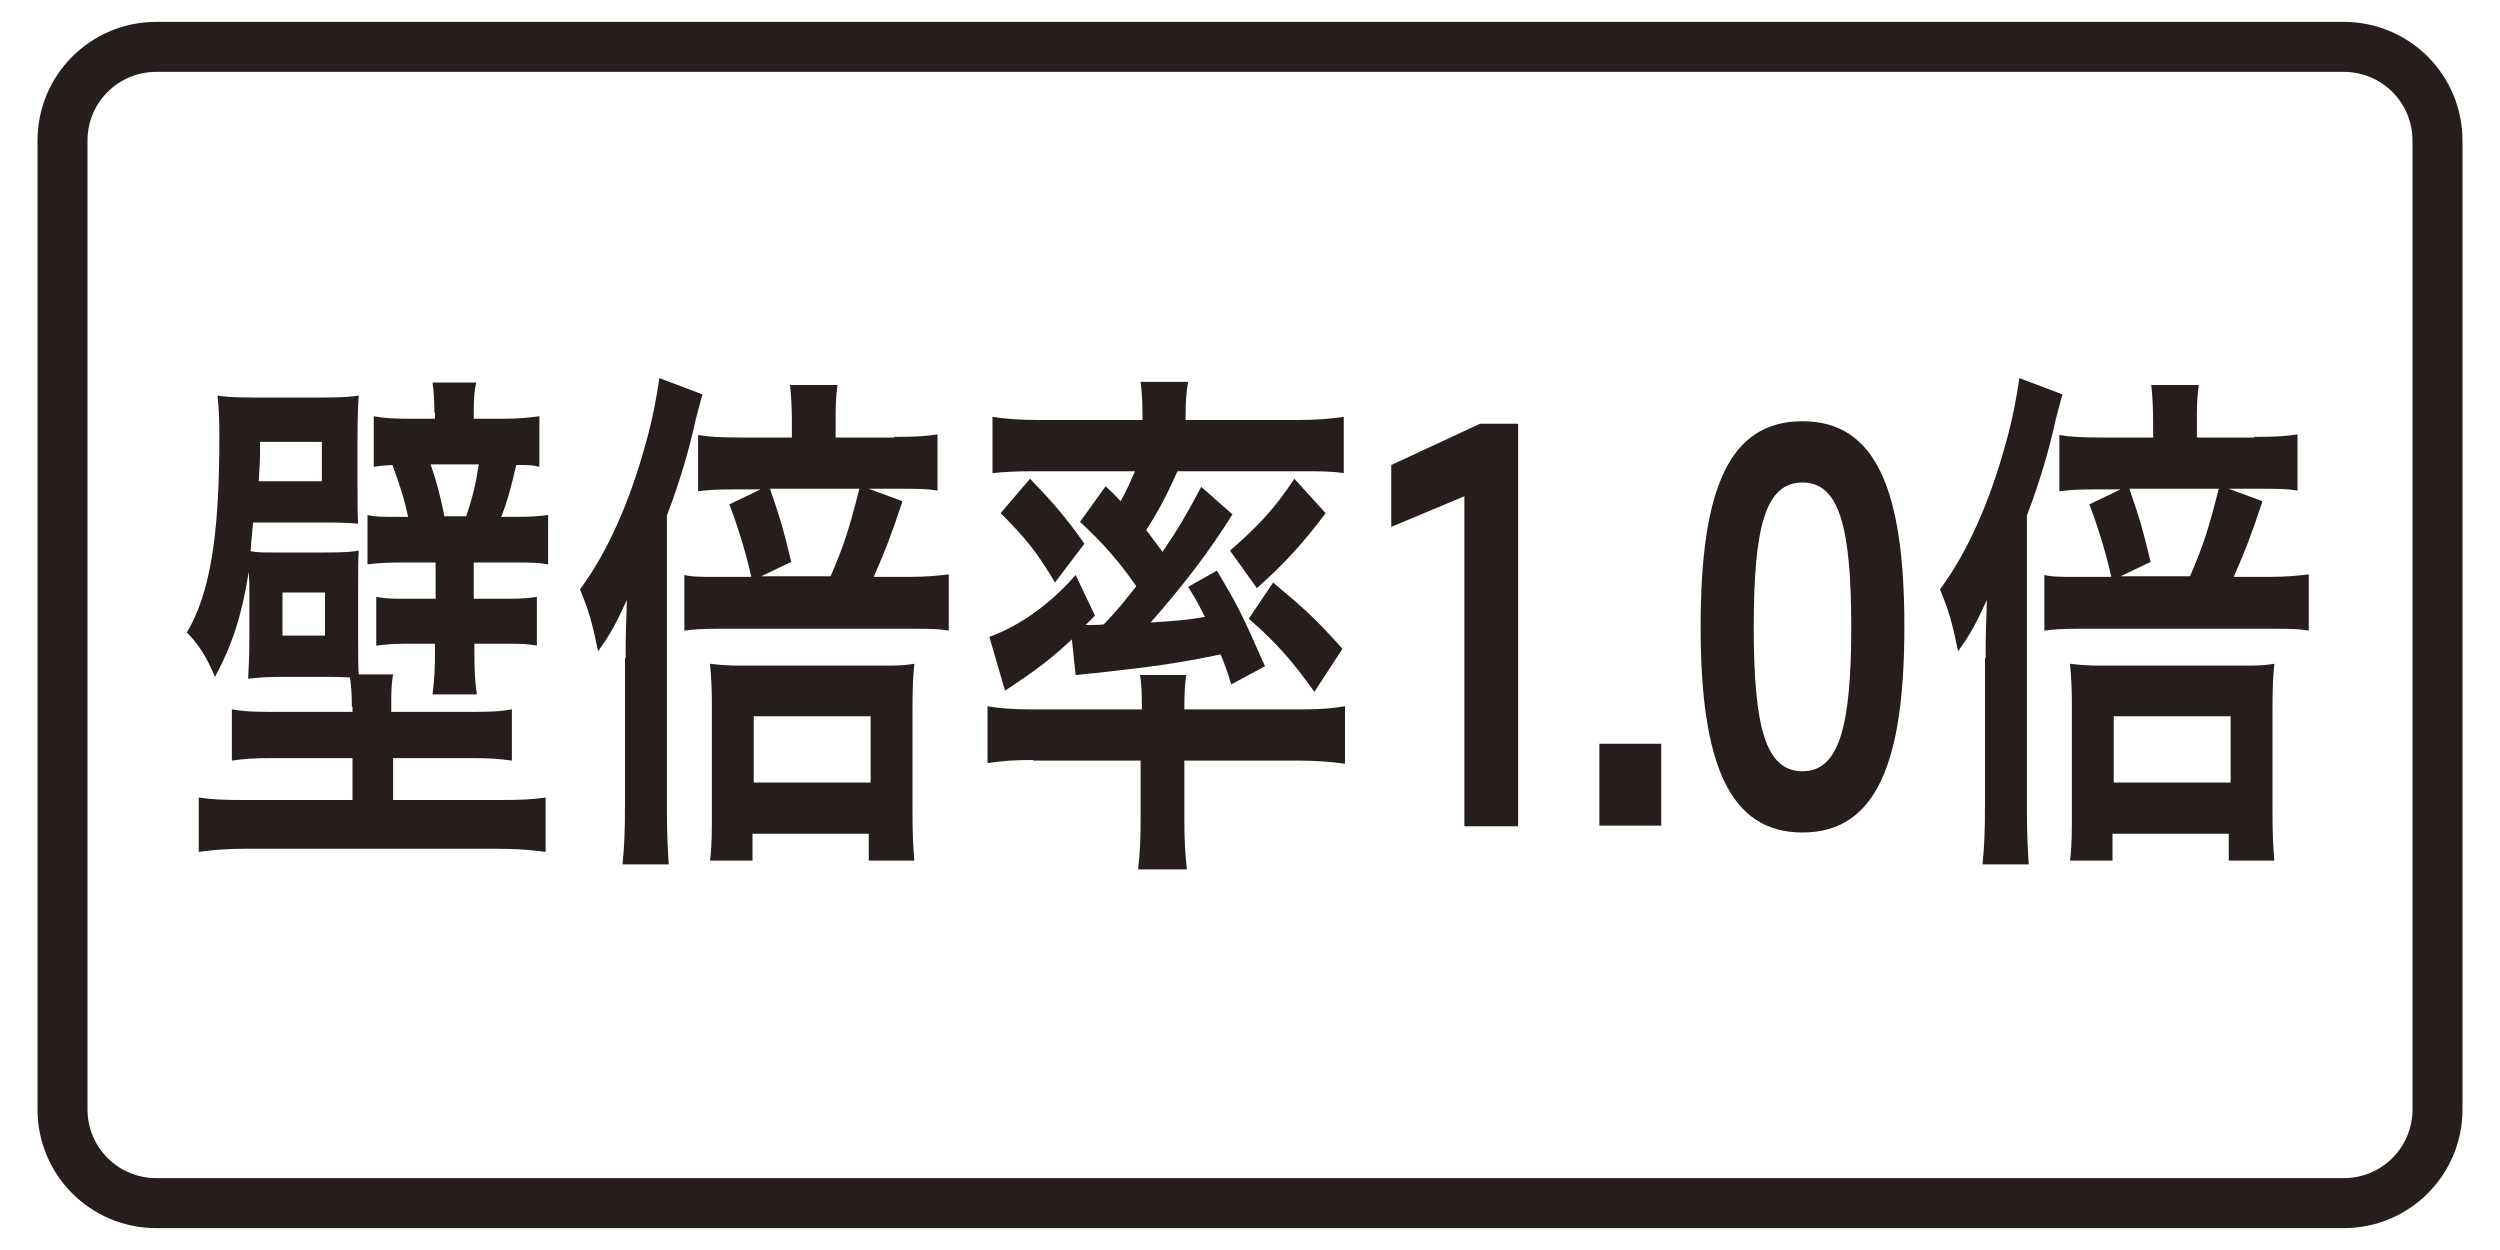
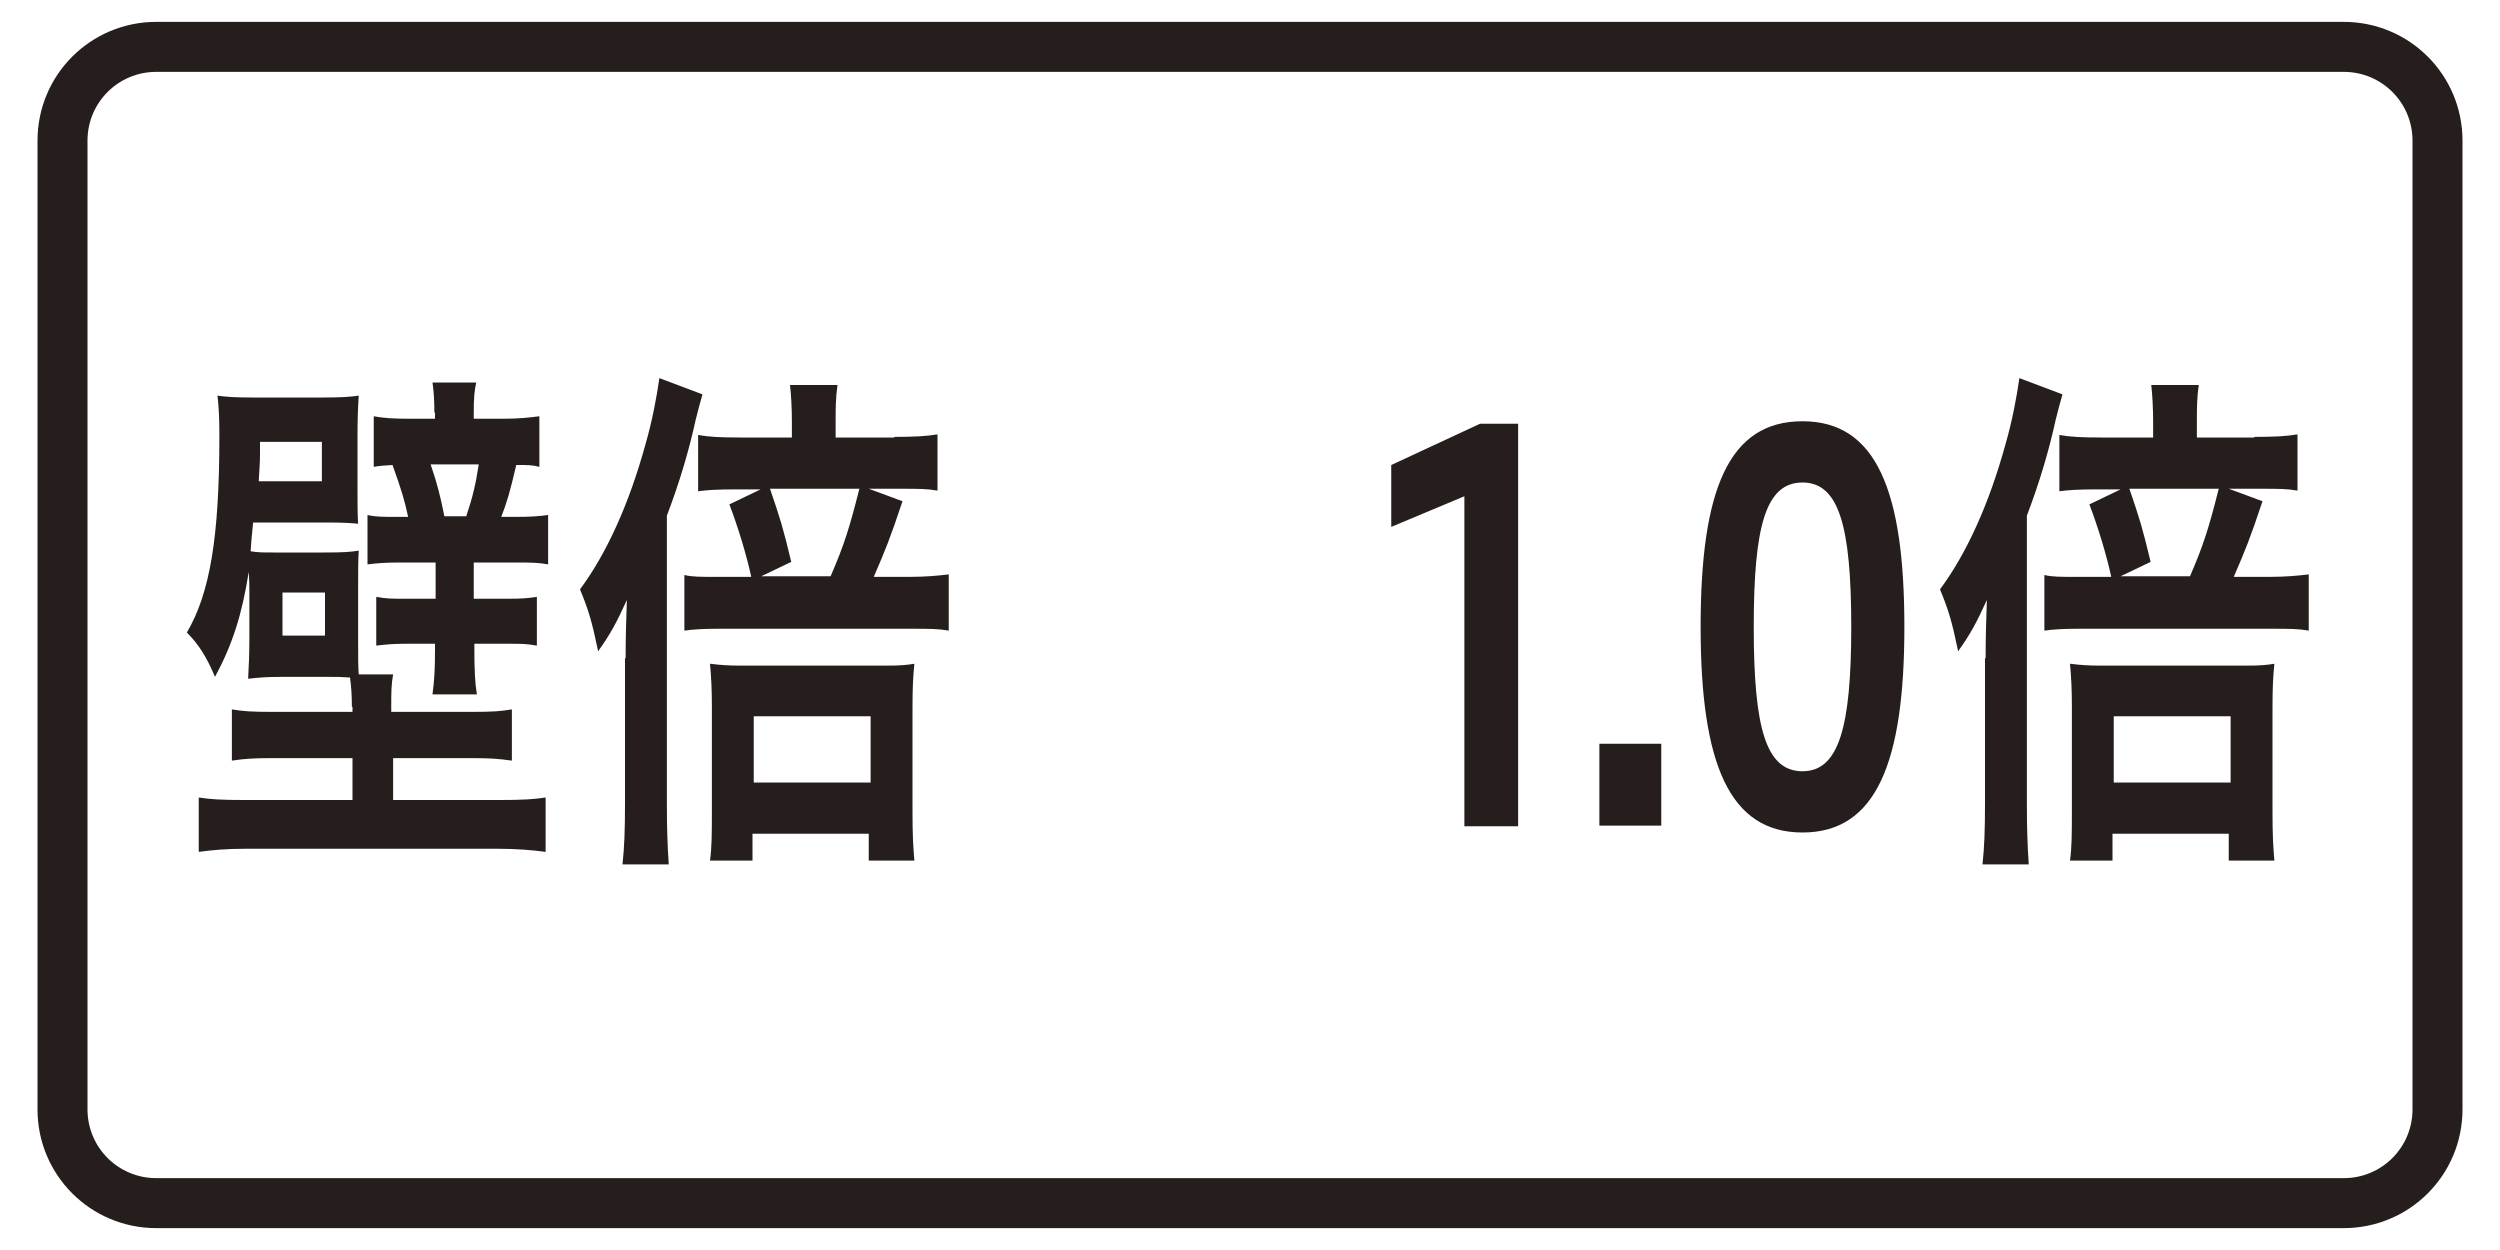
<svg xmlns="http://www.w3.org/2000/svg" version="1.1" id="レイヤー_1" x="0px" y="0px" width="400px" height="200px" viewBox="0 0 400 200" style="enable-background:new 0 0 400 200;" xml:space="preserve">
  <style type="text/css">
	.st0{fill:#251E1C;}
	.st1{fill:none;stroke:#251E1C;stroke-width:8;}
	.st2{fill:none;stroke:#0080C8;stroke-width:8;stroke-miterlimit:10;}
	.st3{fill:#0080C8;}
	.st4{fill:#F3B3CF;}
	.st5{fill:none;stroke:#231815;stroke-width:8;stroke-linecap:round;stroke-linejoin:round;}
	.st6{fill-rule:evenodd;clip-rule:evenodd;fill:#FFFFFF;}
	.st7{fill:none;stroke:#55A664;stroke-width:8;stroke-miterlimit:10;}
	.st8{fill:#55A664;}
	.st9{fill:#A499C9;}
	.st10{fill:#231815;}
	.st11{fill:#359F65;stroke:#359F65;stroke-width:4.407;}
	.st12{fill:#359F65;}
	.st13{fill:#FFFFFF;}
	.st14{fill:#FFFFFF;stroke:#00974B;stroke-width:7.398;}
	.st15{fill:#00974B;}
	.st16{fill:#C40018;}
	.st17{fill:none;stroke:#000000;stroke-width:4.581;}
	.st18{fill:none;stroke:#000000;stroke-width:3.563;}
	.st19{fill:none;stroke:#000000;stroke-width:2.545;}
	.st20{fill:none;stroke:#000000;stroke-width:1.527;}
	.st21{fill:none;stroke:#00974B;stroke-width:6.108;}
	.st22{fill:#FFFFFF;stroke:#00974B;stroke-width:6.108;}
	.st23{fill:#62AB6B;}
	.st24{fill:url(#SVGID_1_);}
	.st25{fill:url(#SVGID_2_);}
	.st26{fill:#009EE5;}
	.st27{fill:none;stroke:#000000;stroke-width:0.646;}
	.st28{fill:none;stroke:#009EE5;stroke-width:3.869;}
	.st29{fill:#009EE5;stroke:#009EE5;stroke-width:0.246;}
	.st30{display:none;}
	.st31{display:inline;fill:none;stroke:#251E1C;stroke-width:8;}
</style>
  <g>
    <g>
      <path class="st0" d="M56.3,113.1c0-1.8-0.1-3.3-0.3-4.7c-1.8-0.1-1.8-0.1-3.3-0.1h-7.6c-2.4,0-3.6,0.1-5.4,0.3    c0.1-2.1,0.2-3.4,0.2-7v-6.5c0-1.5,0-2.2-0.1-3.6c-1.1,6.9-2.6,11.6-5.4,16.8c-1.3-3.1-2.6-5.2-4.5-7.1c3.7-6.3,5.2-15.3,5.2-31.4    c0-3.2-0.1-4.6-0.3-6.5c1.3,0.2,2.9,0.3,5.5,0.3h11.7c2.4,0,4.1-0.1,5.4-0.3c-0.1,1.4-0.2,3.5-0.2,6.5v7.6c0,3.4,0,4.8,0.1,6.4    c-0.8-0.1-2.6-0.2-4.8-0.2h-12c-0.3,3-0.3,3-0.4,4.6c1.1,0.2,2,0.2,3.7,0.2h8.2c3.2,0,4.1-0.1,5.4-0.3c-0.1,1.7-0.1,2.8-0.1,6.5    v7.5c0,3.3,0,4.5,0.1,5.8h5.5c-0.3,1.6-0.3,2.9-0.3,5.1v0.9h12.9c3.4,0,4.6-0.1,6.4-0.4v8.2c-2.1-0.3-3.5-0.4-6.4-0.4H62.9v6.7H80    c3.4,0,5.4-0.1,7.3-0.4v8.7c-2.2-0.3-4.7-0.5-7.8-0.5H39.3c-3,0-5.3,0.2-7.5,0.5v-8.7c1.8,0.3,3.9,0.4,7.1,0.4h17.5v-6.7H43.5    c-3,0-4.4,0.1-6.4,0.4v-8.2c1.8,0.3,3.1,0.4,6.4,0.4h12.9V113.1z M51.5,76.9v-6.2h-9.9v2c0,1.6-0.1,2.1-0.2,4.3H51.5z M45.2,101.7    H52v-6.9h-6.8V101.7z M69.5,66c0-2-0.1-3.4-0.3-4.8h7c-0.3,1.3-0.4,2.5-0.4,4.9V67h4.8c2.4,0,4.2-0.2,5.7-0.4v8.1    c-1.1-0.3-1.8-0.3-3.7-0.3c-1,4.3-1.5,6-2.4,8.3h2.4c2.2,0,3.7-0.1,5.1-0.3v7.9c-1.6-0.3-2.9-0.3-5.4-0.3h-6.5v5.8h5.4    c2.5,0,3.3-0.1,4.7-0.3v7.8c-1.7-0.3-2.4-0.3-4.8-0.3h-5.2v0.9c0,3.3,0.1,5.4,0.4,7.2h-7.1c0.3-2.3,0.4-4,0.4-7.2v-0.9H65    c-2,0-3.2,0.1-4.8,0.3v-7.8c1.7,0.3,2.4,0.3,5,0.3h4.5v-5.8h-5.7c-2.2,0-3.6,0.1-5.2,0.3v-7.9c1.3,0.3,2.4,0.3,4.8,0.3h1.7    c-0.6-2.8-1.1-4.4-2.5-8.3c-1.3,0.1-2,0.1-3,0.3v-8.1c1.5,0.3,3.3,0.4,5.7,0.4h4.1V66z M74.6,82.6c1-3,1.5-5,2-8.3h-7.7    c1.1,3.2,1.6,5.3,2.2,8.3H74.6z" />
      <path class="st0" d="M100.1,105.3c0-4,0.1-5.9,0.2-9.3c-1.7,3.7-2.6,5.4-4.6,8.2c-1-4.8-1.5-6.5-2.9-9.9    c4.3-5.8,7.9-13.8,10.5-23.3c1.1-3.8,1.8-7.7,2.2-10.5l6.9,2.6c-0.4,1.4-0.6,2.1-1.1,4.1c-1,4.6-2.5,9.8-4.6,15.3v46.2    c0,4,0.1,6.5,0.3,9.6h-7.4c0.3-2.8,0.4-5.4,0.4-9.9V105.3z M143.1,69.9c3.2,0,5.1-0.1,6.9-0.4v9c-1.7-0.3-2.8-0.3-6.3-0.3H139    l5.4,2c-2,6-2.7,7.7-4.6,12.1h5.7c2.6,0,4.7-0.2,6.3-0.4v9c-1.7-0.3-2.9-0.3-6.3-0.3h-30.6c-2.4,0-4,0.1-5.4,0.3v-8.9    c1.2,0.3,2.5,0.3,5.2,0.3h5.5c-0.8-3.7-2.2-8.2-3.5-11.6l5-2.4H118c-3.5,0-4.7,0.1-6.3,0.3v-9c1.8,0.3,3.4,0.4,6.8,0.4h8.2v-2.5    c0-2-0.1-4.2-0.3-5.9h7.6c-0.3,2.1-0.3,3.8-0.3,5.9v2.5H143.1z M120.6,137.7h-7c0.3-2.2,0.3-4.5,0.3-8.2V113    c0-2.7-0.1-4.6-0.3-6.8c1.6,0.2,2.9,0.3,5,0.3h23.1c2.5,0,3.3-0.1,4.6-0.3c-0.2,2-0.3,3.6-0.3,7.1V130c0,3.5,0.1,5.4,0.3,7.7h-7.3    v-4.3h-18.6V137.7z M120.6,125.2h18.7v-10.6h-18.7V125.2z M132.9,92.2c2.2-5.1,3-7.7,4.6-14h-14.3c1.7,5,2,5.9,3.4,11.7l-4.8,2.3    H132.9z" />
-       <path class="st0" d="M165.3,121.6c-2.8,0-4.6,0.1-7.3,0.5V113c1.6,0.3,4.1,0.5,6.7,0.5h18v-0.6c0-2.1-0.1-3.8-0.3-4.9h7.4    c-0.2,1.3-0.3,2.9-0.3,4.9v0.6h19.3c2.5,0,4.7-0.2,6.4-0.5v9.2c-2.1-0.3-4.5-0.5-7.3-0.5h-18.4v9.3c0,3.2,0.1,5.4,0.4,8.1h-7.8    c0.3-2.7,0.4-4.9,0.4-8.1v-9.3H165.3z M176.9,77.8c1.1,1,1.5,1.4,2.4,2.4c1.1-2,1.5-3,2.3-4.8h-16.4c-2.7,0-4.5,0.1-6.4,0.3v-9    c2,0.3,4.1,0.5,7.4,0.5h16.6v-0.9c0-2-0.1-3.5-0.3-5.2h7.6c-0.3,1.8-0.4,3.1-0.4,5.2v0.9h17.8c3.3,0,5.4-0.2,7.5-0.5v9    c-2-0.3-3.8-0.3-6.5-0.3h-20.1c-1.8,4-2.9,6.1-5,9.4c1.2,1.6,1.5,2,2.6,3.5c2.7-4,3.8-5.9,6.2-10.4l5,4.4    c-3.8,6-7.4,10.8-13.1,17.3c4.5-0.3,5.8-0.4,8.7-0.9c-0.9-1.7-1.3-2.6-2.7-4.8l4.6-2.6c3.4,5.7,3.8,6.5,7.7,15.3l-5.4,2.9    c-0.8-2.6-1.1-3.3-1.7-4.8c-6.2,1.3-10.1,1.9-20.1,3c-1.5,0.1-2.5,0.3-3.1,0.3l-0.6-5.7c-3.1,2.9-5.5,4.8-10.7,8.2l-2.5-8.6    c4.9-1.8,9.7-5.2,13.8-9.9l3.1,6.5l-1.5,1.5c0.4,0,0.5,0,0.7,0c0.1,0,1.8,0,2.2-0.1c2.4-2.5,3.3-3.7,5.2-6.1    c-2.6-3.8-5.4-7-9-10.3L176.9,77.8z M164.8,76.6c3.6,3.7,6,6.5,8.7,10.4l-4.7,6.2c-2.9-4.9-4.8-7.2-8.7-11.1L164.8,76.6z     M212.1,82.1c-3.5,4.7-6.6,8.1-11,12l-4.3-6c4.6-4,7.1-6.7,10.3-11.5L212.1,82.1z M203.7,93.2c5.1,4.3,6.5,5.5,11.1,10.6l-4.5,6.9    c-3.4-4.8-6.2-8-10.5-11.7L203.7,93.2z" />
      <path class="st0" d="M234.3,132.1V79.4l-11.7,4.9v-9.9l14.2-6.6h6.1v64.4H234.3z" />
      <path class="st0" d="M265.8,119v13.1h-9.9V119H265.8z" />
      <path class="st0" d="M272.1,100.3c0-22,4.5-32.9,16.3-32.9c11.8,0,16.3,11.1,16.3,32.9c0,21.7-4.5,32.9-16.3,32.9    C276.7,133.2,272.1,122.2,272.1,100.3z M296.2,100.3c0-16.2-2-23.1-7.8-23.1c-5.9,0-7.8,7-7.8,23.1c0,16.1,1.9,23.1,7.8,23.1    C294.2,123.4,296.2,116.4,296.2,100.3z" />
      <path class="st0" d="M317.7,105.3c0-4,0.1-5.9,0.2-9.3c-1.7,3.7-2.6,5.4-4.6,8.2c-1-4.8-1.5-6.5-2.9-9.9    c4.3-5.8,7.9-13.8,10.5-23.3c1.1-3.8,1.8-7.7,2.2-10.5l6.9,2.6c-0.4,1.4-0.6,2.1-1.1,4.1c-1,4.6-2.5,9.8-4.6,15.3v46.2    c0,4,0.1,6.5,0.3,9.6h-7.4c0.3-2.8,0.4-5.4,0.4-9.9V105.3z M360.7,69.9c3.3,0,5.1-0.1,6.9-0.4v9c-1.7-0.3-2.8-0.3-6.3-0.3h-4.7    l5.4,2c-2,6-2.7,7.7-4.6,12.1h5.7c2.6,0,4.7-0.2,6.3-0.4v9c-1.7-0.3-2.9-0.3-6.3-0.3h-30.6c-2.4,0-4,0.1-5.4,0.3v-8.9    c1.2,0.3,2.5,0.3,5.2,0.3h5.5c-0.8-3.7-2.2-8.2-3.5-11.6l5-2.4h-3.5c-3.5,0-4.7,0.1-6.3,0.3v-9c1.8,0.3,3.4,0.4,6.8,0.4h8.2v-2.5    c0-2-0.1-4.2-0.3-5.9h7.6c-0.3,2.1-0.3,3.8-0.3,5.9v2.5H360.7z M338.2,137.7h-7c0.3-2.2,0.3-4.5,0.3-8.2V113    c0-2.7-0.1-4.6-0.3-6.8c1.6,0.2,2.9,0.3,5,0.3h23.1c2.5,0,3.3-0.1,4.6-0.3c-0.2,2-0.3,3.6-0.3,7.1V130c0,3.5,0.1,5.4,0.3,7.7h-7.3    v-4.3h-18.6V137.7z M338.2,125.2h18.7v-10.6h-18.7V125.2z M350.4,92.2c2.2-5.1,3-7.7,4.6-14h-14.3c1.7,5,2,5.9,3.4,11.7l-4.8,2.3    H350.4z" />
    </g>
    <path class="st1" d="M375,192.5H25c-8.3,0-15-6.7-15-15v-155c0-8.3,6.7-15,15-15h350c8.3,0,15,6.7,15,15v155   C390,185.8,383.3,192.5,375,192.5z" />
  </g>
</svg>